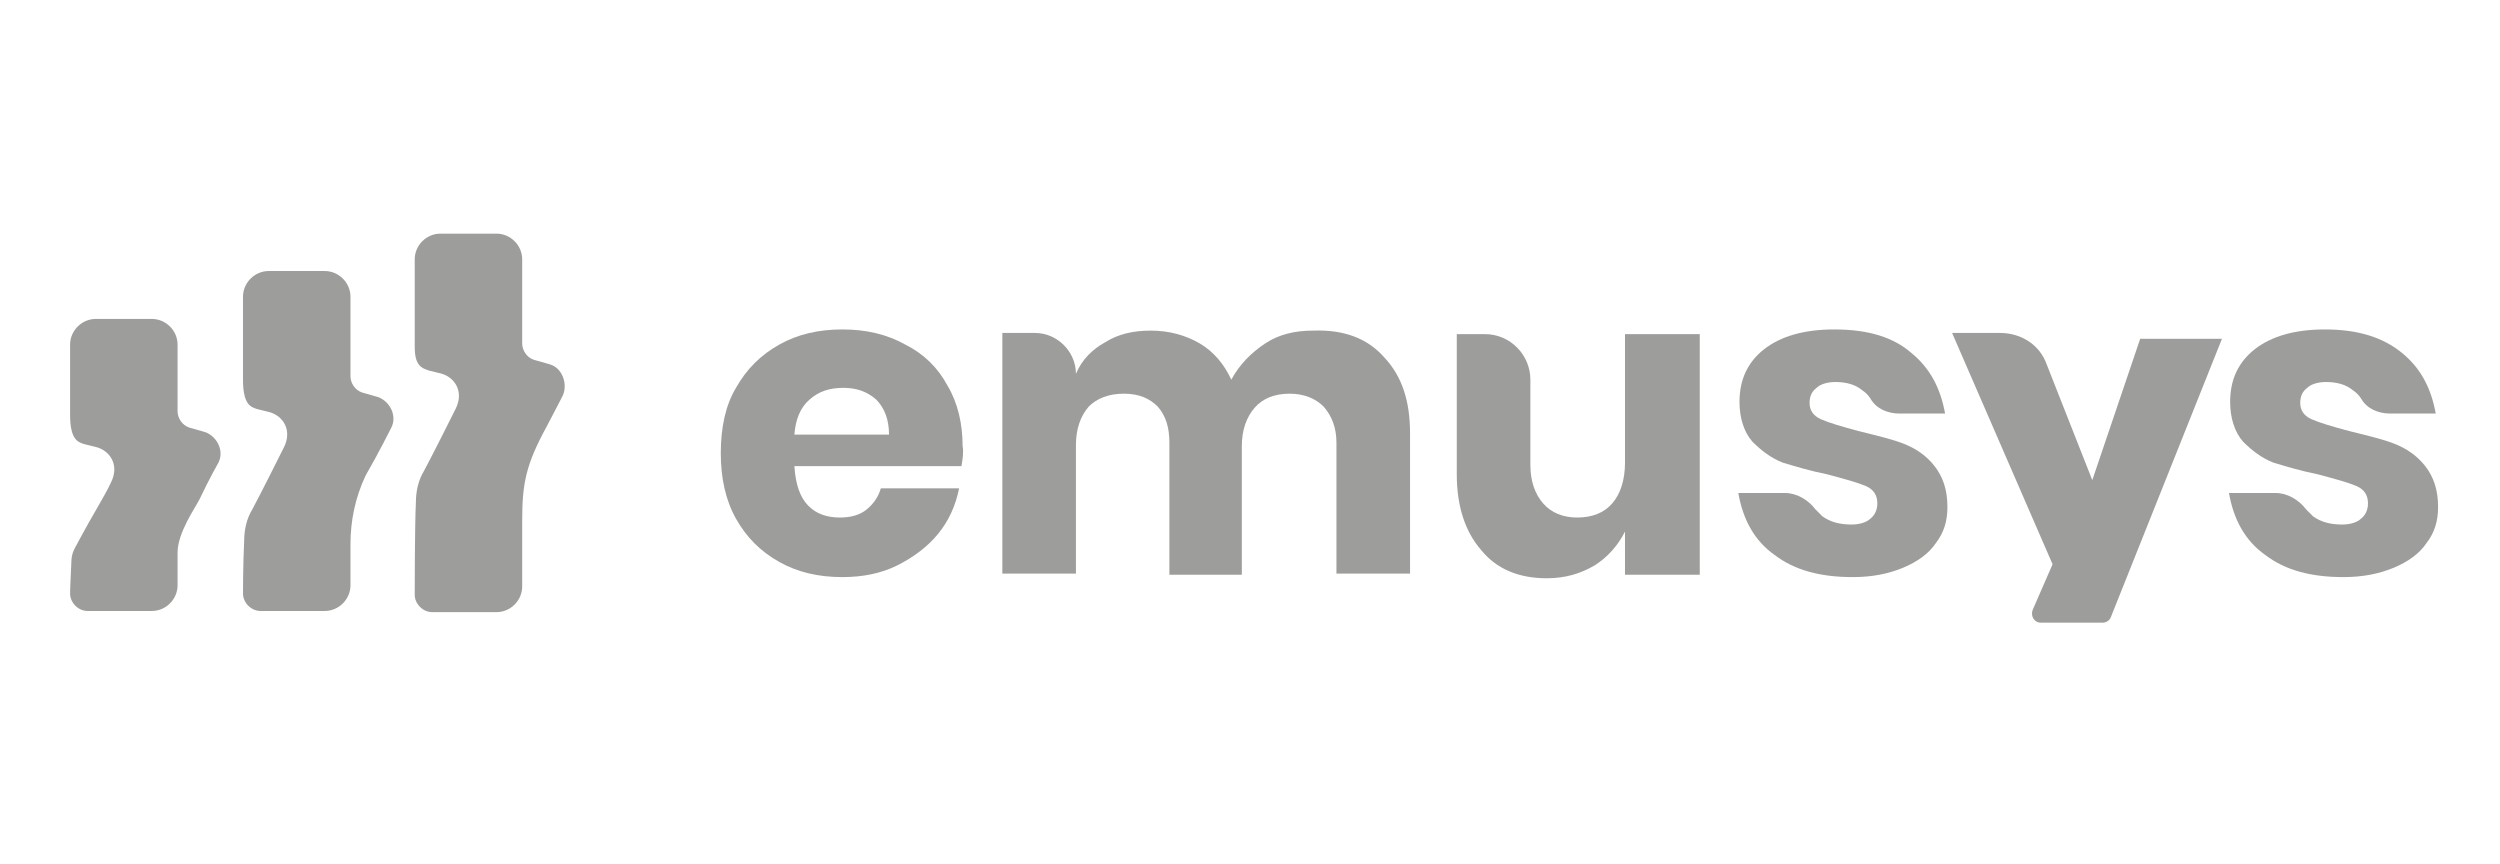
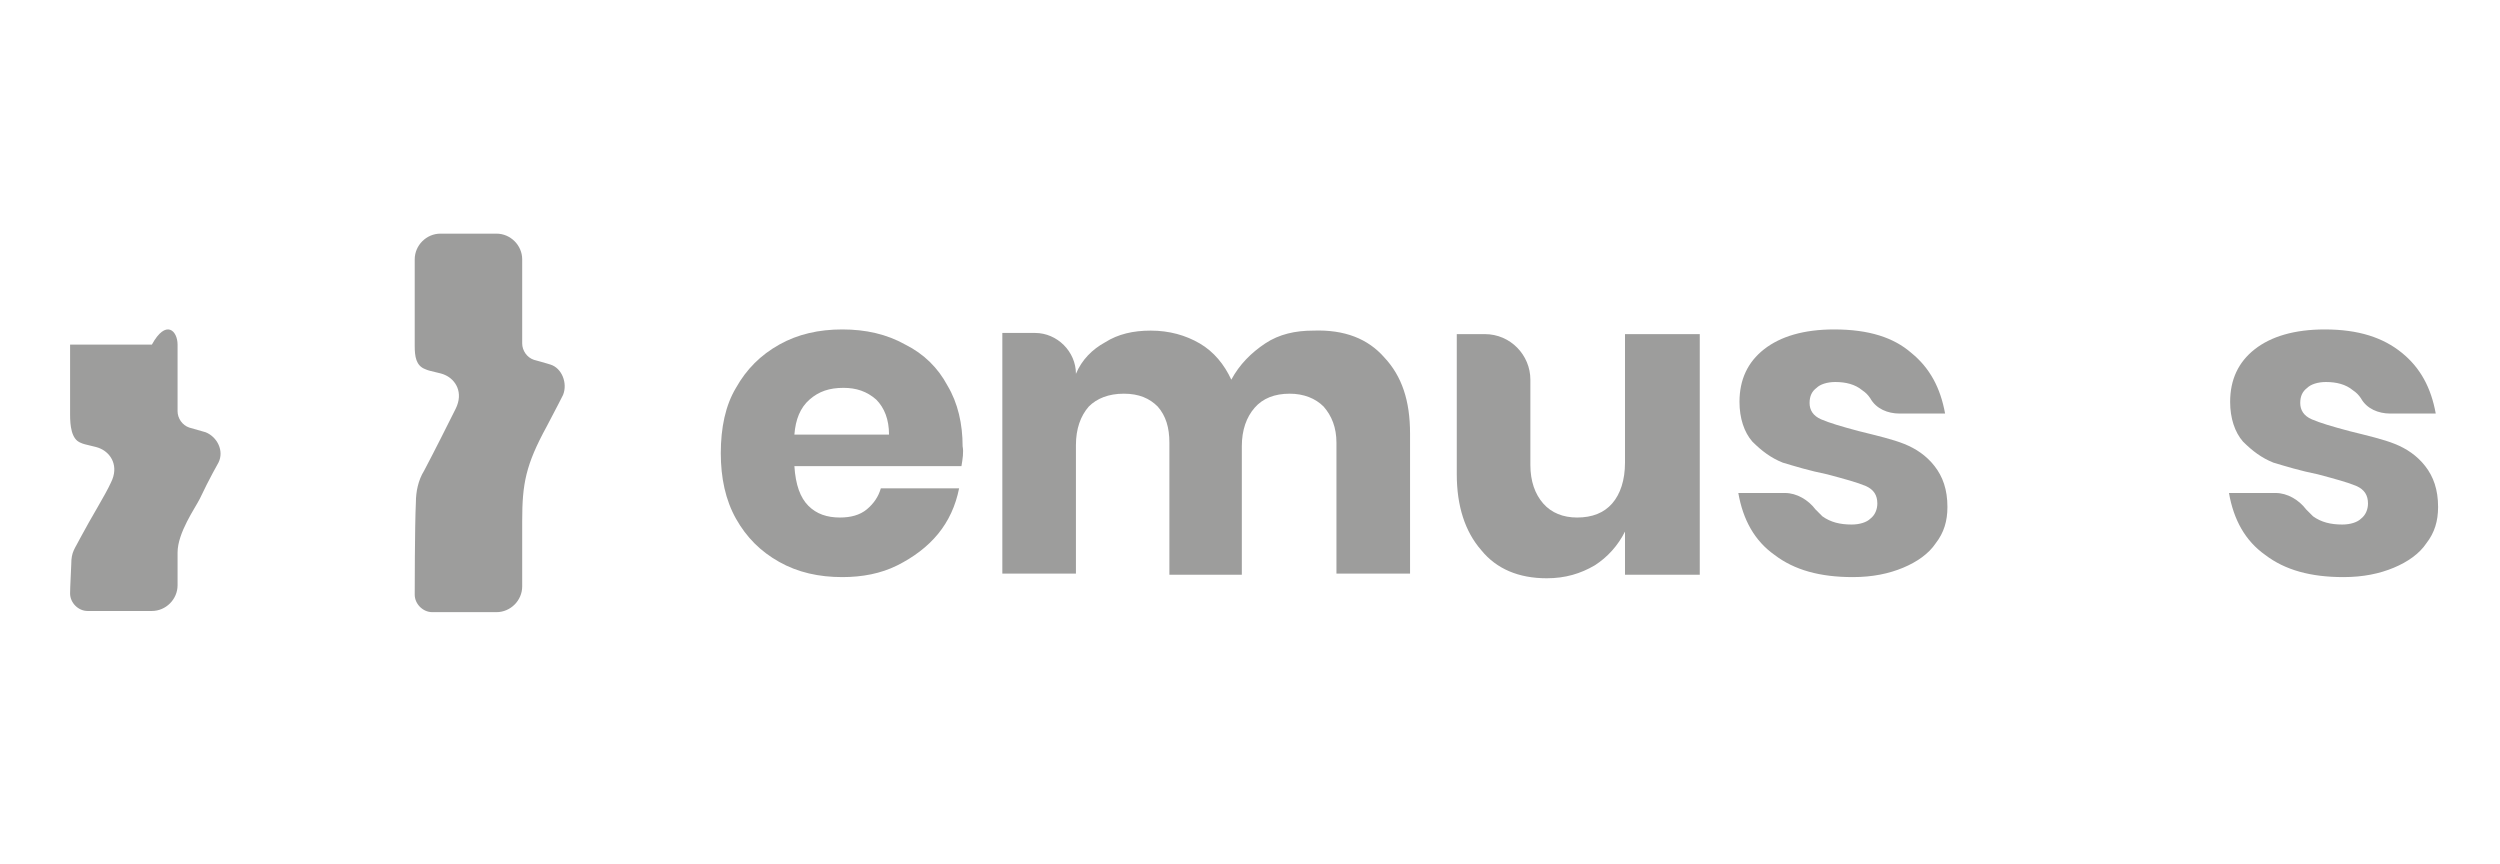
<svg xmlns="http://www.w3.org/2000/svg" width="214" height="74" viewBox="0 0 214 74" fill="none">
  <rect width="214" height="74" fill="white" />
  <path d="M42.5 52.4H37C36.2 52.4 35.5 51.7 35.5 50.9C35.5 50.9 35.5 45 35.6 43C35.6 42.1 35.8 41.1 36.3 40.3C37.2 38.6 38.4 36.2 39 35C39.7 33.6 39 32.5 38.1 32.1C37.7 31.9 36.8 31.8 36.4 31.6C35.6 31.3 35.5 30.5 35.5 29.6V22.2C35.5 21 36.5 20 37.7 20H42.5C43.7 20 44.7 21 44.7 22.2V29.4C44.7 30 45.1 30.6 45.7 30.8C45.7 30.8 46.8 31.1 47.1 31.2C48.1 31.5 48.6 32.8 48.2 33.8C48.2 33.8 47.6 35 46.8 36.5C45 39.8 44.7 41.4 44.7 44.6V50.2C44.7 51.4 43.7 52.4 42.5 52.4Z" fill="#9D9D9C" />
-   <path d="M13 52.3H7.5C6.7 52.3 6 51.6 6 50.8C6 50.8 6 50.2 6.1 48.3C6.1 47.2 6.4 47 6.9 46C7.8 44.3 9 42.4 9.5 41.3C10.2 39.9 9.5 38.8 8.6 38.4C8.2 38.2 7.3 38.1 6.9 37.9C6.1 37.6 6 36.4 6 35.5V29.5C6 28.3 7 27.3 8.2 27.3H13C14.2 27.3 15.2 28.3 15.2 29.5V35.2C15.2 35.8 15.6 36.4 16.2 36.6L17.6 37C18.6 37.4 19.2 38.6 18.7 39.6C18.7 39.6 17.9 41 17.1 42.7C16.7 43.5 15.2 45.6 15.2 47.3V50.1C15.2 51.3 14.2 52.3 13 52.3Z" fill="#9D9D9C" />
-   <path d="M27.8 52.3H22.3C21.5 52.3 20.8 51.6 20.8 50.8C20.8 50.8 20.8 48.3 20.9 46.3C20.9 45.4 21.1 44.4 21.6 43.6C22.5 41.9 23.7 39.5 24.3 38.3C25 36.9 24.3 35.8 23.4 35.4C23 35.2 22.1 35.1 21.7 34.9C20.9 34.6 20.8 33.4 20.8 32.5V25.4C20.8 24.2 21.8 23.2 23 23.2H27.8C29 23.2 30 24.2 30 25.4V32.2C30 32.8 30.4 33.4 31 33.6L32.4 34C33.4 34.4 34 35.6 33.5 36.6C33.5 36.6 32.4 38.8 31.3 40.7C30.4 42.6 30 44.6 30 46.6V50.1C30 51.3 29 52.3 27.8 52.3Z" fill="#9D9D9C" />
+   <path d="M13 52.3H7.5C6.7 52.3 6 51.6 6 50.8C6 50.8 6 50.2 6.1 48.3C6.1 47.2 6.4 47 6.9 46C7.8 44.3 9 42.4 9.5 41.3C10.2 39.9 9.5 38.8 8.6 38.4C8.2 38.2 7.3 38.1 6.9 37.9C6.1 37.6 6 36.4 6 35.5V29.5H13C14.2 27.3 15.2 28.3 15.2 29.5V35.2C15.2 35.8 15.6 36.4 16.2 36.6L17.6 37C18.6 37.4 19.2 38.6 18.7 39.6C18.7 39.6 17.9 41 17.1 42.7C16.7 43.5 15.2 45.6 15.2 47.3V50.1C15.2 51.3 14.2 52.3 13 52.3Z" fill="#9D9D9C" />
  <path d="M82.3 39.9H68C68.1 41.5 68.5 42.6 69.2 43.3C69.9 44 70.8 44.3 71.9 44.3C72.8 44.3 73.6 44.1 74.2 43.6C74.8 43.1 75.2 42.5 75.4 41.8H82.1C81.8 43.3 81.2 44.6 80.3 45.7C79.4 46.8 78.2 47.7 76.8 48.4C75.4 49.1 73.8 49.4 72.1 49.4C70.1 49.4 68.3 49 66.7 48.1C65.1 47.2 63.9 46 63 44.4C62.1 42.8 61.7 40.9 61.7 38.8C61.7 36.6 62.1 34.7 63 33.2C63.9 31.6 65.1 30.4 66.7 29.5C68.3 28.6 70.1 28.2 72.1 28.2C74.1 28.2 75.9 28.6 77.5 29.5C79.1 30.3 80.3 31.5 81.1 33C82 34.5 82.4 36.3 82.4 38.2C82.5 38.7 82.4 39.3 82.3 39.9ZM75 34.2C74.2 33.5 73.3 33.2 72.2 33.2C71 33.2 70.1 33.5 69.3 34.2C68.5 34.9 68.1 35.9 68 37.2H76.1C76.1 35.9 75.7 34.9 75 34.2Z" fill="#9D9D9C" />
  <path d="M118.5 30.6C120 32.2 120.7 34.3 120.7 37.1V49.1H114.4V37.9C114.4 36.6 114 35.6 113.3 34.8C112.6 34.1 111.6 33.7 110.4 33.7C109.1 33.7 108.1 34.1 107.4 34.9C106.7 35.7 106.3 36.8 106.3 38.2V49.2H100.1V37.9C100.1 36.6 99.8 35.6 99.1 34.8C98.4 34.1 97.5 33.7 96.2 33.7C94.9 33.7 93.9 34.1 93.2 34.8C92.5 35.6 92.1 36.7 92.1 38.1V49.1H85.8V28.5H88.6C90.5 28.5 92.1 30.1 92.1 32C92.6 30.8 93.5 29.9 94.6 29.3C95.7 28.6 97 28.3 98.5 28.3C100.1 28.3 101.5 28.7 102.7 29.4C103.9 30.1 104.8 31.2 105.4 32.5C106.1 31.2 107.1 30.2 108.3 29.4C109.5 28.6 110.9 28.3 112.4 28.3C115.1 28.2 117.1 29 118.5 30.6Z" fill="#9D9D9C" />
  <path d="M145.5 28.5V49.2H139.1V45.5C138.5 46.7 137.6 47.7 136.5 48.4C135.3 49.1 134 49.5 132.4 49.5C130 49.5 128.1 48.7 126.8 47.1C125.4 45.5 124.7 43.3 124.7 40.6V28.6H127.1C129.3 28.6 131 30.4 131 32.5V39.8C131 41.2 131.4 42.3 132.1 43.1C132.8 43.9 133.8 44.3 135 44.3C136.3 44.3 137.3 43.9 138 43.1C138.7 42.3 139.1 41.1 139.1 39.6V28.6H145.5V28.5Z" fill="#9D9D9C" />
  <path d="M163.6 30.2C165.2 31.5 166.1 33.2 166.5 35.4H162.6C161.6 35.4 160.6 35 160.1 34.1C159.9 33.8 159.7 33.6 159.4 33.4C158.8 32.9 158 32.7 157.1 32.7C156.4 32.7 155.8 32.9 155.5 33.2C155.1 33.5 154.9 33.9 154.9 34.5C154.9 35.1 155.2 35.6 155.9 35.9C156.6 36.2 157.6 36.5 159.1 36.9C160.7 37.3 162 37.6 163 38C164 38.4 164.9 39 165.6 39.9C166.3 40.8 166.7 41.9 166.7 43.4C166.7 44.6 166.4 45.6 165.7 46.5C165.1 47.4 164.1 48.1 162.9 48.6C161.7 49.1 160.3 49.4 158.6 49.4C155.8 49.4 153.6 48.8 151.9 47.5C150.2 46.3 149.2 44.5 148.8 42.2H152.8C153.8 42.2 154.8 42.8 155.4 43.6C155.6 43.8 155.8 44 156 44.2C156.7 44.7 157.5 44.9 158.5 44.9C159.2 44.9 159.8 44.7 160.1 44.4C160.5 44.1 160.7 43.6 160.7 43.1C160.7 42.4 160.4 41.9 159.7 41.6C159 41.3 157.9 41 156.4 40.6C154.9 40.3 153.6 39.9 152.6 39.6C151.6 39.2 150.8 38.6 150 37.8C149.3 37 148.9 35.8 148.9 34.4C148.9 32.5 149.6 31 151 29.9C152.4 28.8 154.4 28.2 157 28.2C160 28.2 162.1 28.9 163.6 30.2Z" fill="#9D9D9C" />
-   <path d="M175.2 31.2L179.1 41.1L183.2 29H190.2L180.7 52.8C180.6 53.1 180.3 53.3 180 53.3H174.7C174.1 53.3 173.8 52.7 174 52.2L175.7 48.3L167.1 28.5H171.2C173 28.5 174.6 29.5 175.2 31.2Z" fill="#9D9D9C" />
  <path d="M205.6 30.2C207.2 31.5 208.1 33.2 208.5 35.4H204.6C203.6 35.4 202.6 35 202.1 34.1C201.9 33.8 201.7 33.6 201.4 33.4C200.8 32.9 200 32.7 199.1 32.7C198.4 32.7 197.8 32.9 197.5 33.2C197.1 33.5 196.9 33.9 196.9 34.5C196.9 35.1 197.2 35.6 197.9 35.9C198.6 36.2 199.6 36.5 201.1 36.9C202.7 37.3 204 37.6 205 38C206 38.4 206.9 39 207.6 39.9C208.3 40.8 208.7 41.9 208.7 43.4C208.7 44.6 208.4 45.6 207.7 46.5C207.1 47.4 206.1 48.1 204.9 48.6C203.7 49.1 202.3 49.4 200.6 49.4C197.8 49.4 195.6 48.8 193.9 47.5C192.2 46.3 191.2 44.5 190.8 42.2H194.8C195.8 42.2 196.8 42.8 197.4 43.6C197.6 43.8 197.8 44 198 44.2C198.7 44.7 199.5 44.9 200.5 44.9C201.2 44.9 201.8 44.7 202.1 44.4C202.5 44.1 202.7 43.6 202.7 43.1C202.7 42.4 202.4 41.9 201.7 41.6C201 41.3 199.9 41 198.4 40.6C196.9 40.3 195.6 39.9 194.6 39.6C193.6 39.2 192.8 38.6 192 37.8C191.3 37 190.9 35.8 190.9 34.4C190.9 32.5 191.6 31 193 29.9C194.4 28.8 196.4 28.2 199 28.2C201.9 28.2 204 28.9 205.6 30.2Z" fill="#9D9D9C" />
</svg>